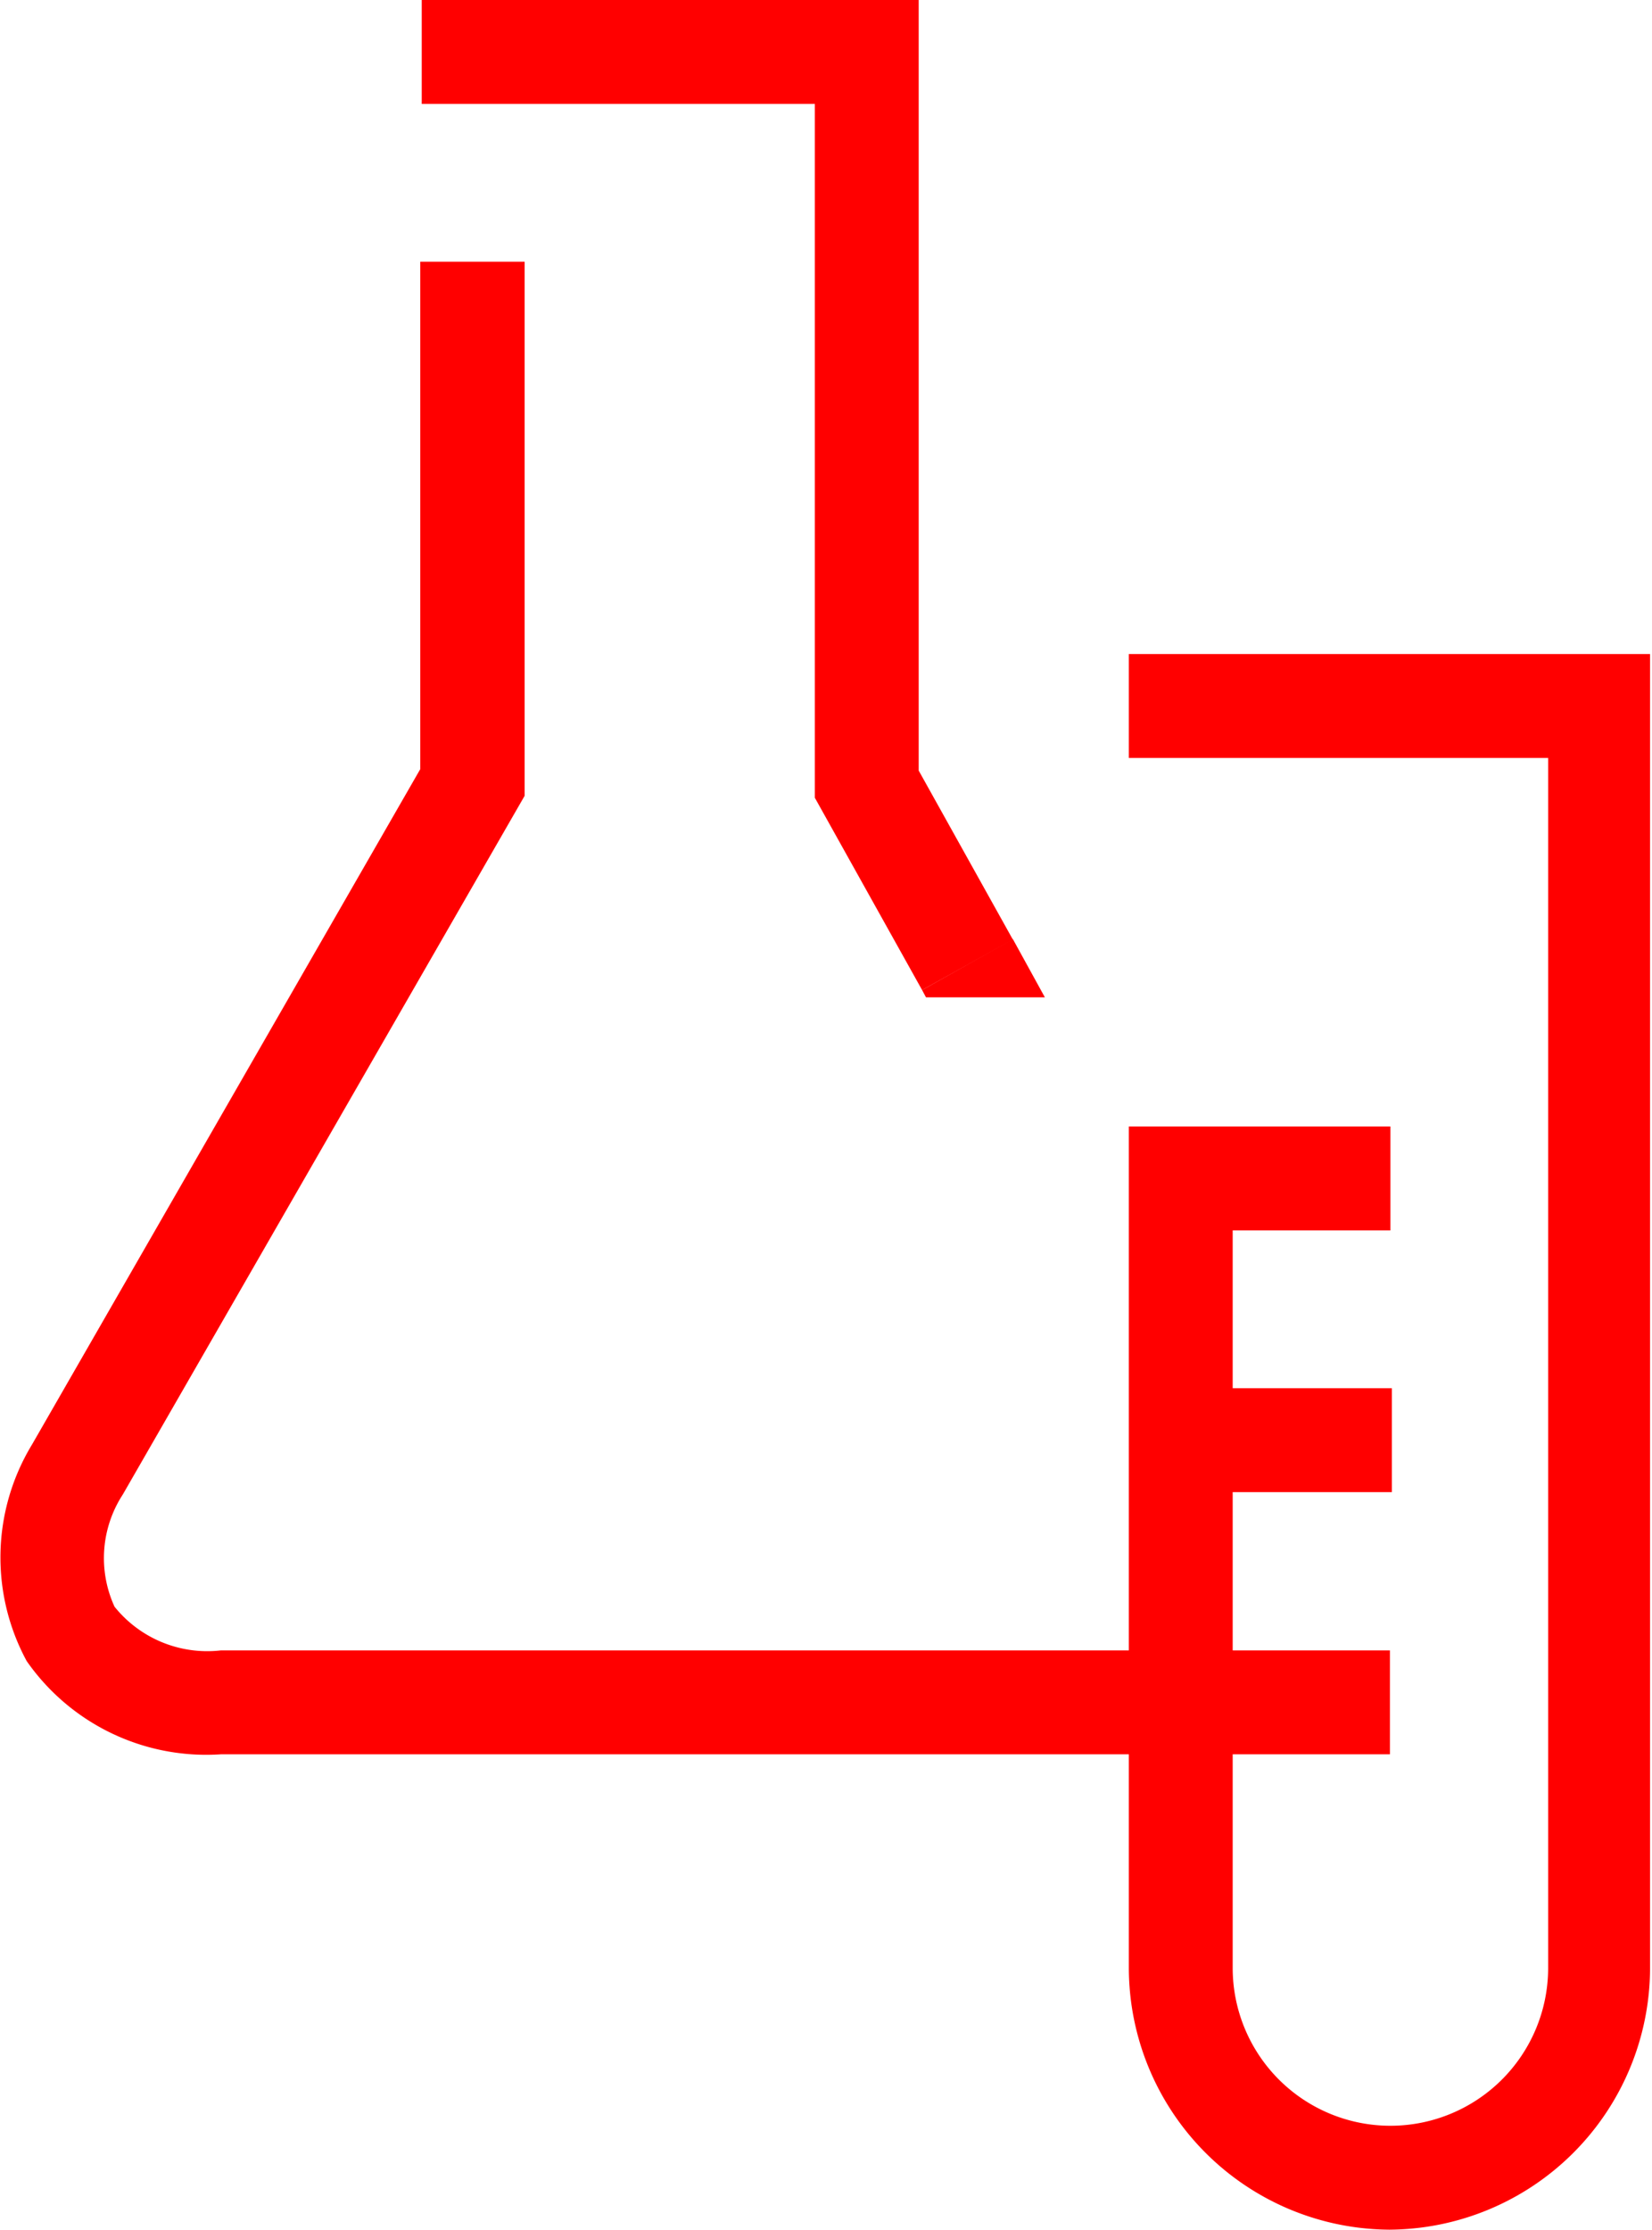
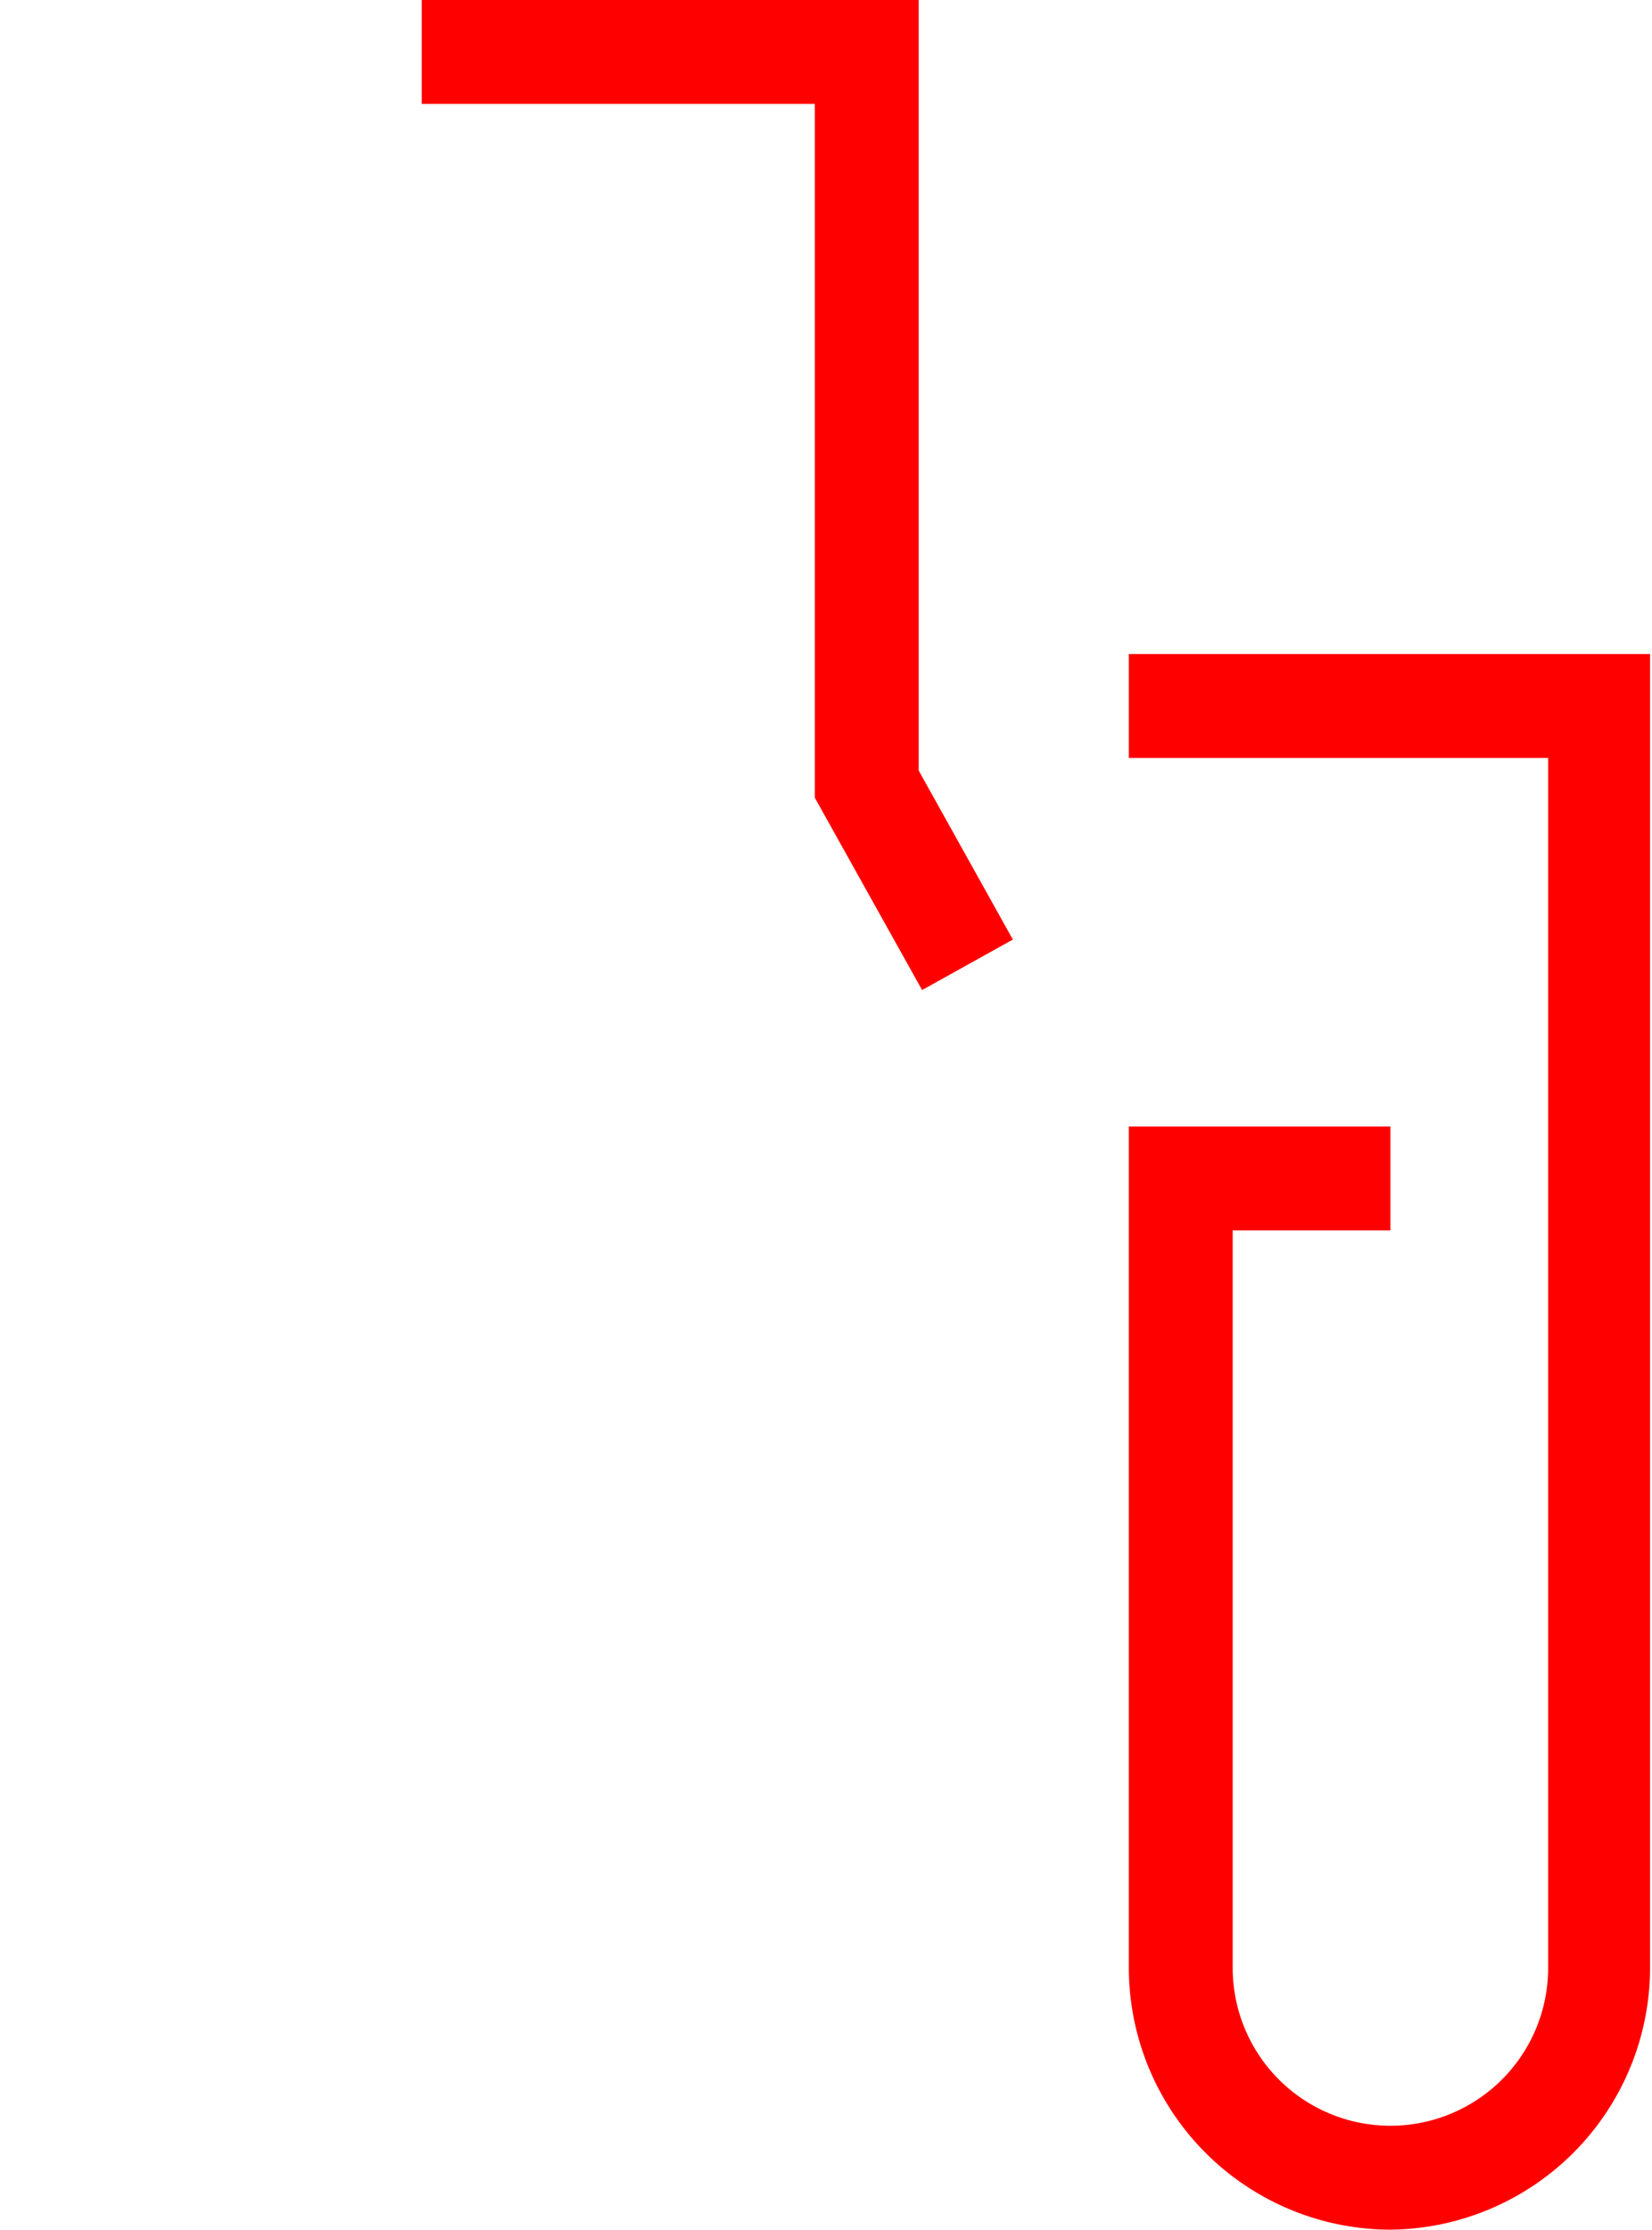
<svg xmlns="http://www.w3.org/2000/svg" viewBox="0 0 34.04 45.92">
  <defs>
    <style>.cls-1{fill:red;}</style>
  </defs>
  <g id="Capa_2" data-name="Capa 2">
    <g id="Capa_1-2" data-name="Capa 1">
      <path class="cls-1" d="M28.65,45.92a5.4,5.4,0,0,1-5.39-5.39V23.2h5.39v2.14H25.4V40.53a3.25,3.25,0,0,0,6.5,0V15.61H23.26V13.47H34V40.53a5.4,5.4,0,0,1-5.39,5.39" />
      <polygon class="cls-1" points="19 20.39 16.79 16.43 16.79 2.14 8.69 2.14 8.69 0 18.93 0 18.93 15.87 20.87 19.35 19 20.39" />
-       <path class="cls-1" d="M4.55,36.13a4.51,4.51,0,0,1-4-1.92,4.48,4.48,0,0,1,.11-4.46l8-13.91V5.39h2.15v11L2.53,30.78a2.4,2.4,0,0,0-.17,2.31,2.45,2.45,0,0,0,2.19.9H28.64v2.14Z" />
-       <rect class="cls-1" x="24.33" y="28.59" width="4.35" height="2.14" />
-       <polygon class="cls-1" points="20.87 19.34 19 20.39 19.08 20.54 21.53 20.54 20.87 19.34" />
    </g>
  </g>
</svg>